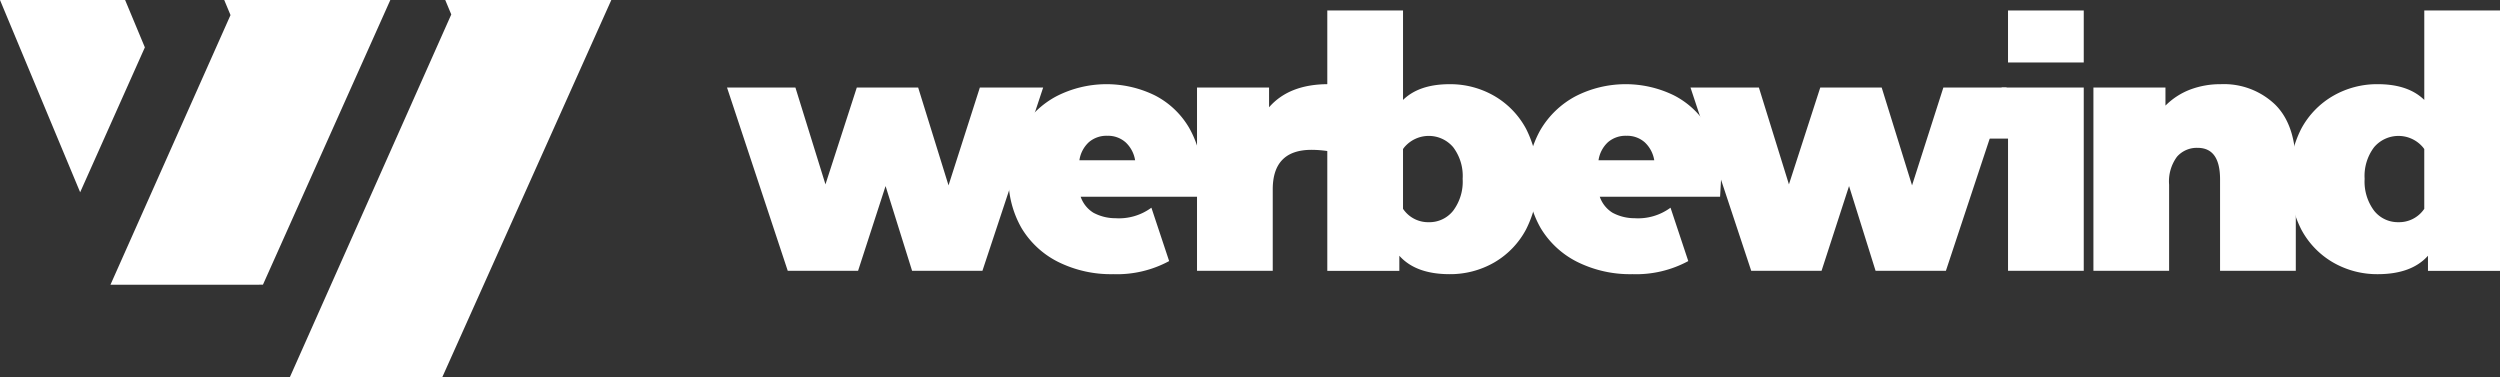
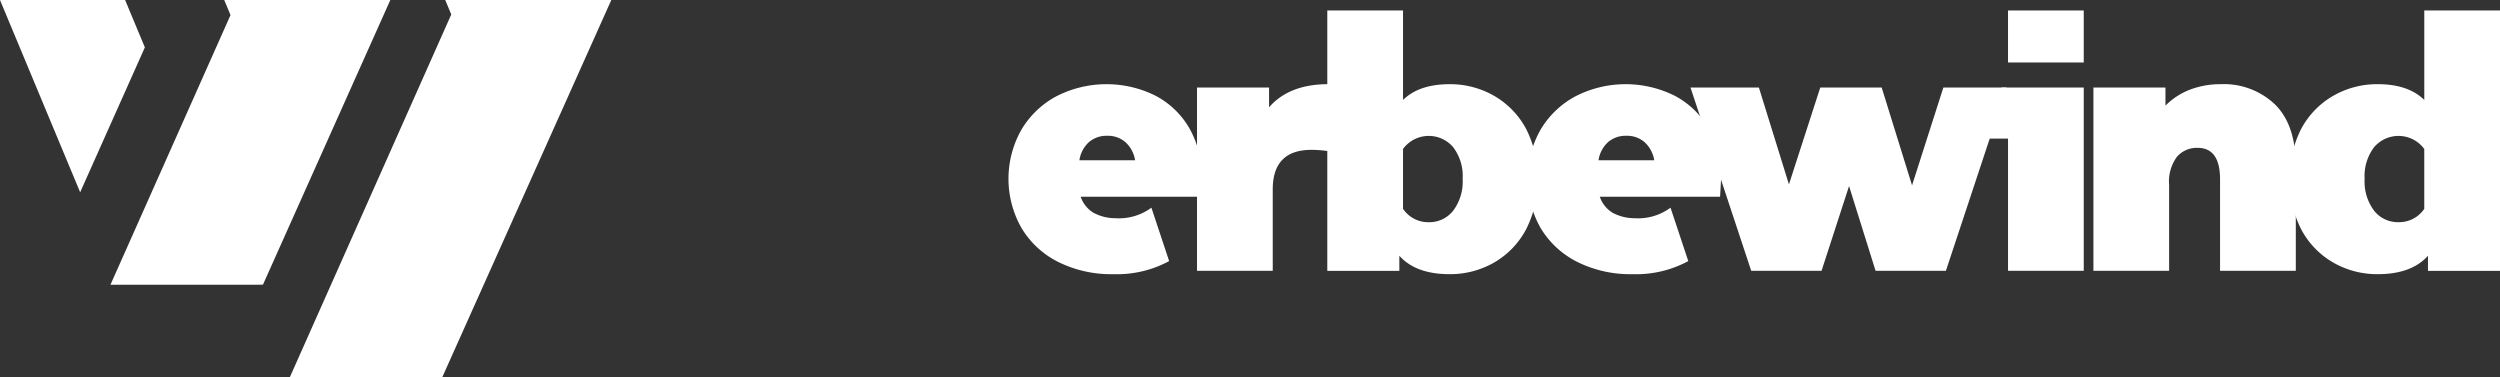
<svg xmlns="http://www.w3.org/2000/svg" width="116.273" height="17.543" viewBox="0 0 399.965 60.344">
  <rect x="0" y="0" width="399.965" height="60.344" fill="#333333" stroke="none" />
  <g transform="translate(-28.636 -148.959)">
    <g transform="translate(28.636 148.959)">
      <path d="M61.5,209.3l25.825-58.03-.964-2.311h26.568L85.887,209.3Z" transform="translate(-15.128 -148.958)" fill="#fff" />
      <path d="M41.161,194.511l19.206-43.14-1.006-2.413H85.935l-20.38,45.548Z" transform="translate(-23.488 -148.959)" fill="#fff" />
      <path d="M51.812,156.537l-3.159-7.576H28.636l12.823,30.758Z" transform="translate(-28.636 -148.958)" fill="#fff" />
    </g>
    <g transform="translate(144.95 150.634)">
-       <path d="M161.647,158.884l-9.717,29.322H140.678l-4.243-13.561-4.4,13.561h-11.25l-9.716-29.322h10.942l4.807,15.493,5.013-15.493h9.818l4.858,15.652,5.012-15.652Z" transform="translate(-111.07 -146.555)" fill="#fff" />
      <path d="M185.374,158.5v10.722a18.467,18.467,0,0,0-2.681-.216q-6.218,0-6.218,6.327v13.025H164.36V159.04h11.526V162.2Q179.1,158.5,185.374,158.5Z" transform="translate(-89.168 -146.711)" fill="#fff" />
      <path d="M270.891,158.884l-9.717,29.322h-11.25l-4.244-13.561-4.4,13.561h-11.25l-9.716-29.322h10.942l4.807,15.493,5.012-15.493H250.9l4.858,15.652,5.01-15.652Z" transform="translate(-66.171 -146.555)" fill="#fff" />
      <g transform="translate(201.104 0.001)">
        <rect width="12.115" height="8.319" transform="translate(3.837)" fill="#fff" />
        <path d="M256.427,158.886l-2.83,8.168h3.838V188.2h12.114V158.886Z" transform="translate(-253.597 -146.554)" fill="#fff" />
      </g>
      <path d="M295.078,161.773q3.3,3.272,3.3,9.864v16.724H286.26V173.729q0-5.039-3.591-5.04a4.2,4.2,0,0,0-3.3,1.421,6.631,6.631,0,0,0-1.26,4.476v13.777H266V159.04h11.525v2.894a11.219,11.219,0,0,1,3.966-2.574,13.63,13.63,0,0,1,4.879-.856A11.833,11.833,0,0,1,295.078,161.773Z" transform="translate(-47.396 -146.711)" fill="#fff" />
      <path d="M309.806,150.147v14.31q-2.572-2.519-7.45-2.52a14.089,14.089,0,0,0-7.1,1.85,13.382,13.382,0,0,0-5.146,5.307,17.892,17.892,0,0,0,0,16.056,13.336,13.336,0,0,0,5.146,5.334,14.089,14.089,0,0,0,7.1,1.85q5.414,0,8.041-2.949V191.8h11.524v-41.65Zm-4.123,33.869a4.839,4.839,0,0,1-3.9-1.83,7.759,7.759,0,0,1-1.521-5.1,7.622,7.622,0,0,1,1.521-5.071,5.118,5.118,0,0,1,7.792,0c.082.095.154.2.229.3v9.569c-.075.1-.147.209-.229.306A4.837,4.837,0,0,1,305.683,184.016Z" transform="translate(-38.269 -150.146)" fill="#fff" />
      <path d="M191.247,150.146v14.313q2.574-2.519,7.45-2.52a14.085,14.085,0,0,1,7.1,1.85,13.382,13.382,0,0,1,5.146,5.307,17.877,17.877,0,0,1,0,16.054,13.34,13.34,0,0,1-5.146,5.335,14.1,14.1,0,0,1-7.1,1.848q-5.412,0-8.04-2.949V191.8H179.132V150.146Zm4.124,33.872a4.838,4.838,0,0,0,3.894-1.83,7.756,7.756,0,0,0,1.522-5.106,7.62,7.62,0,0,0-1.522-5.071,5.12,5.12,0,0,0-7.792,0c-.08.1-.152.2-.227.3v9.569c.075.1.147.209.227.306A4.84,4.84,0,0,0,195.371,184.018Z" transform="translate(-83.097 -150.146)" fill="#fff" />
      <path d="M211.741,180.045" transform="translate(-69.695 -137.858)" fill="#fff" />
      <path d="M211.741,173.687" transform="translate(-69.695 -140.471)" fill="#fff" />
      <path d="M224.709,178.262a8.743,8.743,0,0,1-5.747,1.685,7.426,7.426,0,0,1-3.544-.885,4.876,4.876,0,0,1-2.026-2.547h19.246q.152-2.572.152-2.842a15.7,15.7,0,0,0-2.052-8.2,13.459,13.459,0,0,0-5.52-5.2,17.593,17.593,0,0,0-15.7.161,14.327,14.327,0,0,0-5.621,5.387,15.925,15.925,0,0,0,.024,15.68,14.279,14.279,0,0,0,5.875,5.439,18.979,18.979,0,0,0,8.813,1.957,17.524,17.524,0,0,0,8.941-2.093Zm-10-10.484a4.3,4.3,0,0,1,2.938-1.019,4.239,4.239,0,0,1,2.938,1.044,5.016,5.016,0,0,1,1.52,2.869h-8.915A4.9,4.9,0,0,1,214.708,167.778Z" transform="translate(-73.763 -146.711)" fill="#fff" />
      <path d="M165.848,178.262a8.74,8.74,0,0,1-5.747,1.685,7.43,7.43,0,0,1-3.544-.885,4.866,4.866,0,0,1-2.025-2.547h19.245q.152-2.572.152-2.842a15.7,15.7,0,0,0-2.052-8.2,13.459,13.459,0,0,0-5.52-5.2,17.59,17.59,0,0,0-15.7.161,14.331,14.331,0,0,0-5.623,5.387,15.921,15.921,0,0,0,.025,15.68,14.27,14.27,0,0,0,5.875,5.439,18.969,18.969,0,0,0,8.812,1.957,17.521,17.521,0,0,0,8.941-2.093Zm-10-10.484a4.3,4.3,0,0,1,2.936-1.019,4.234,4.234,0,0,1,2.938,1.046,4.992,4.992,0,0,1,1.52,2.867h-8.913A4.9,4.9,0,0,1,155.848,167.778Z" transform="translate(-97.954 -146.711)" fill="#fff" />
    </g>
  </g>
</svg>